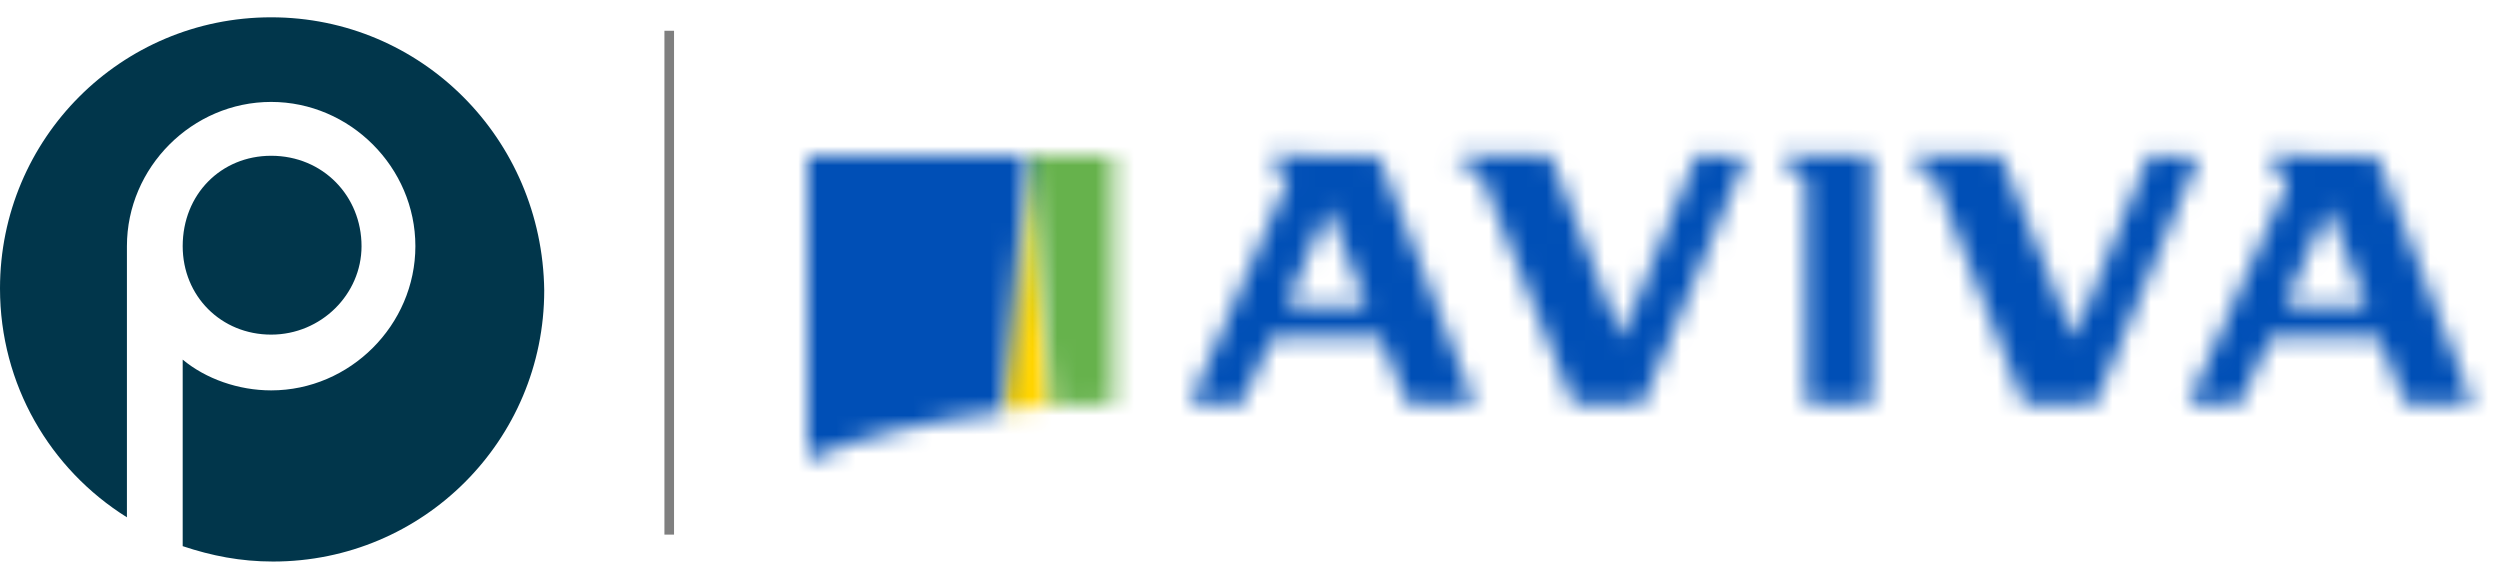
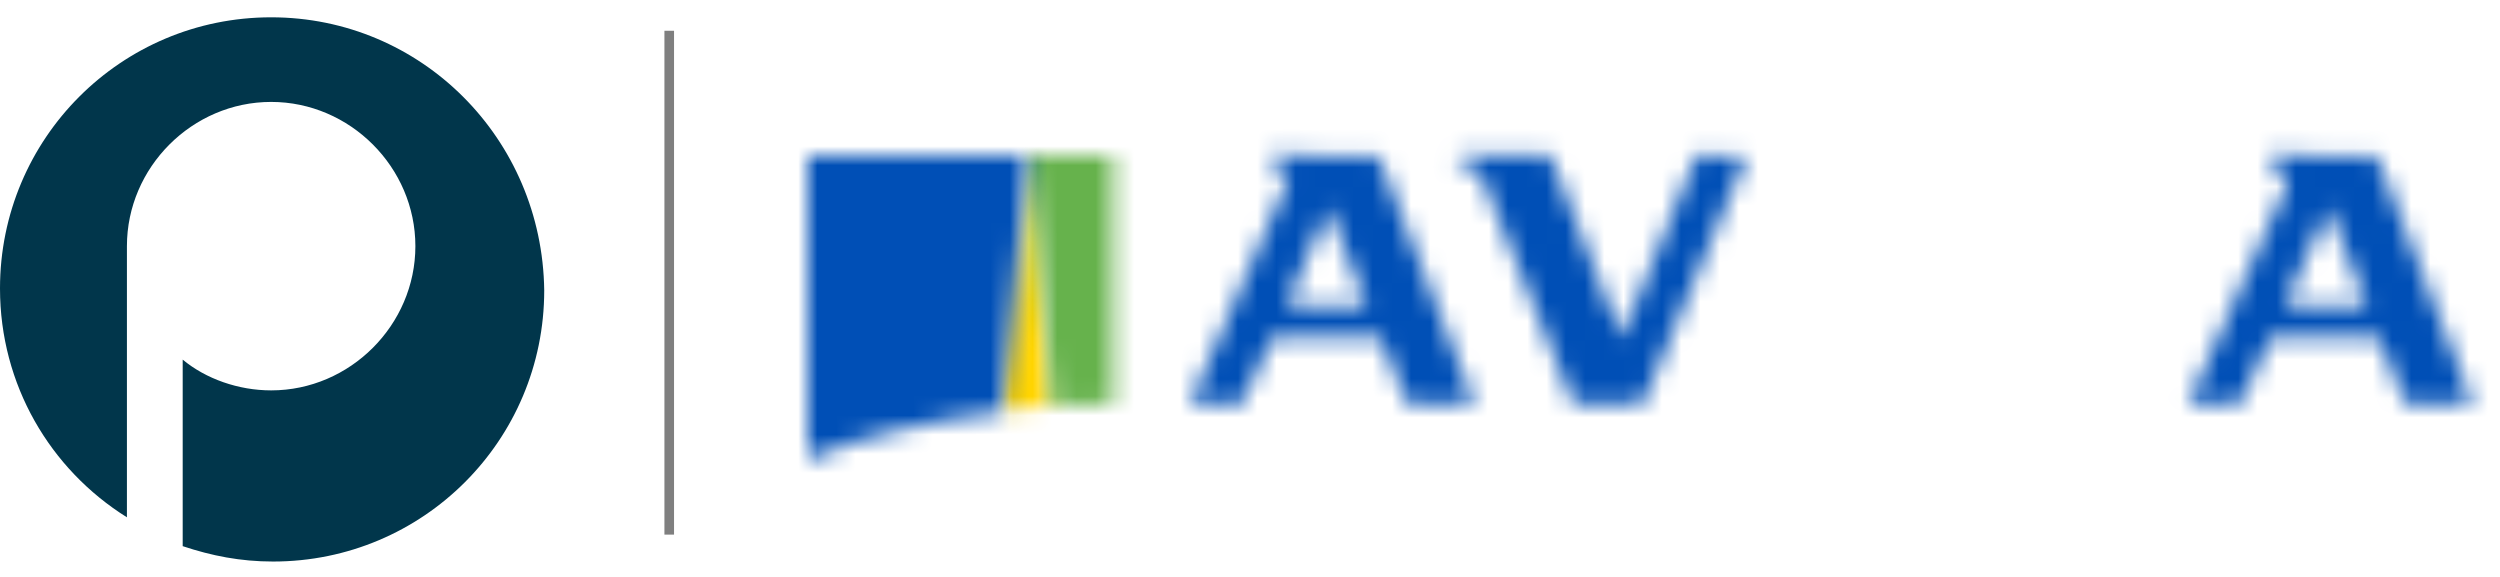
<svg xmlns="http://www.w3.org/2000/svg" version="1.1" id="Layer_1" x="0px" y="0px" viewBox="0 0 130 30" style="enable-background:new 0 0 130 30;" xml:space="preserve">
  <style type="text/css">
	.st0{filter:url(#Adobe_OpacityMaskFilter);}
	.st1{fill:#FFFFFF;}
	.st2{mask:url(#mask-2);fill:#FFD400;}
	.st3{filter:url(#Adobe_OpacityMaskFilter_1_);}
	.st4{mask:url(#mask-4);fill:#66B24C;}
	.st5{filter:url(#Adobe_OpacityMaskFilter_2_);}
	.st6{mask:url(#mask-6);fill:#004FB6;}
	.st7{filter:url(#Adobe_OpacityMaskFilter_3_);}
	.st8{mask:url(#mask-8);fill:#004FB6;}
	.st9{filter:url(#Adobe_OpacityMaskFilter_4_);}
	.st10{mask:url(#mask-10);fill:#004FB6;}
	.st11{filter:url(#Adobe_OpacityMaskFilter_5_);}
	.st12{mask:url(#mask-12);fill:#004FB6;}
	.st13{filter:url(#Adobe_OpacityMaskFilter_6_);}
	.st14{mask:url(#mask-14);fill:#004FB6;}
	.st15{filter:url(#Adobe_OpacityMaskFilter_7_);}
	.st16{mask:url(#mask-16);fill:#004FB6;}
	.st17{fill:none;stroke:#7F7F7F;stroke-width:0.5;stroke-miterlimit:10;}
	.st18{fill:#01364B;}
</style>
  <title>Artboard Copy 3</title>
  <desc>Created with Sketch.</desc>
  <g id="Artboard-Copy-3">
    <g id="aviva-logo" transform="translate(42, 8)">
      <g id="Group-3" transform="translate(9.491, 0)">
        <g id="Fill-1-Clipped">
          <g id="path-1_1_">
				</g>
          <defs>
            <filter id="Adobe_OpacityMaskFilter" filterUnits="userSpaceOnUse" x="-3.3" y="-3.9" width="10.5" height="21.2">
              <feColorMatrix type="matrix" values="1 0 0 0 0  0 1 0 0 0  0 0 1 0 0  0 0 0 1 0" />
            </filter>
          </defs>
          <mask maskUnits="userSpaceOnUse" x="-3.3" y="-3.9" width="10.5" height="21.2" id="mask-2">
            <g class="st0">
              <path id="path-1" class="st1" d="M1.9,0.1L0.6,13.3c0.8-0.1,1.7-0.2,2.6-0.2L1.9,0.1L1.9,0.1z" />
            </g>
          </mask>
          <polygon id="Fill-1" class="st2" points="-3.3,17.3 7.2,17.3 7.2,-3.9 -3.3,-3.9     " />
        </g>
      </g>
      <g id="Group-6" transform="translate(11.073, 0)">
        <g id="Fill-4-Clipped">
          <g id="path-3_1_">
				</g>
          <defs>
            <filter id="Adobe_OpacityMaskFilter_1_" filterUnits="userSpaceOnUse" x="-3.6" y="-3.9" width="12.3" height="20.9">
              <feColorMatrix type="matrix" values="1 0 0 0 0  0 1 0 0 0  0 0 1 0 0  0 0 0 1 0" />
            </filter>
          </defs>
          <mask maskUnits="userSpaceOnUse" x="-3.6" y="-3.9" width="12.3" height="20.9" id="mask-4">
            <g class="st3">
              <path id="path-3" class="st1" d="M0.4,0.1l1.3,13c1-0.1,2-0.1,3.1-0.1l0-12.9H0.4L0.4,0.1z" />
            </g>
          </mask>
          <polygon id="Fill-4" class="st4" points="-3.6,17.1 8.7,17.1 8.7,-3.9 -3.6,-3.9     " />
        </g>
      </g>
      <g id="Group-9">
        <g id="Fill-7-Clipped">
          <g id="path-5_1_">
				</g>
          <defs>
            <filter id="Adobe_OpacityMaskFilter_2_" filterUnits="userSpaceOnUse" x="-4" y="-3.9" width="19.3" height="23.7">
              <feColorMatrix type="matrix" values="1 0 0 0 0  0 1 0 0 0  0 0 1 0 0  0 0 0 1 0" />
            </filter>
          </defs>
          <mask maskUnits="userSpaceOnUse" x="-4" y="-3.9" width="19.3" height="23.7" id="mask-6">
            <g class="st5">
              <path id="path-5" class="st1" d="M0,0.1l0,15.8c2.7-1.2,6.2-2,10.1-2.5l1.3-13.3v0L0,0.1z" />
            </g>
          </mask>
          <polygon id="Fill-7" class="st6" points="-4,19.8 15.4,19.8 15.4,-3.9 -4,-3.9     " />
        </g>
      </g>
      <g id="Group-12" transform="translate(50.618, 0)">
        <g id="Fill-10-Clipped">
          <g id="path-7_1_">
				</g>
          <defs>
            <filter id="Adobe_OpacityMaskFilter_3_" filterUnits="userSpaceOnUse" x="-4" y="-3.8" width="12.6" height="20.8">
              <feColorMatrix type="matrix" values="1 0 0 0 0  0 1 0 0 0  0 0 1 0 0  0 0 0 1 0" />
            </filter>
          </defs>
          <mask maskUnits="userSpaceOnUse" x="-4" y="-3.8" width="12.6" height="20.8" id="mask-8">
            <g class="st7">
-               <path id="path-7" class="st1" d="M0,0.1v0.4c0.3,0.1,1.3,0.3,1.3,1.1V13h3.4V0.1H0z" />
-             </g>
+               </g>
          </mask>
          <polygon id="Fill-10" class="st8" points="-4,17 8.6,17 8.6,-3.8 -4,-3.8     " />
        </g>
      </g>
      <g id="Group-15" transform="translate(19.773, 0)">
        <g id="Fill-13-Clipped">
          <g id="path-9_1_">
				</g>
          <defs>
            <filter id="Adobe_OpacityMaskFilter_4_" filterUnits="userSpaceOnUse" x="-3.9" y="-3.8" width="22.6" height="20.8">
              <feColorMatrix type="matrix" values="1 0 0 0 0  0 1 0 0 0  0 0 1 0 0  0 0 0 1 0" />
            </filter>
          </defs>
          <mask maskUnits="userSpaceOnUse" x="-3.9" y="-3.8" width="22.6" height="20.8" id="mask-10">
            <g class="st9">
              <path id="path-9" class="st1" d="M4.2,0.1v0.4c0.4,0.1,1.3,0.3,0.9,1.1L0.1,13h2.7l1.6-3.5h5.6l1.4,3.5h3.5l-5-12.9H4.2z         M7.3,2.8l2,5.1H5.1L7.3,2.8z" />
            </g>
          </mask>
          <polygon id="Fill-13" class="st10" points="-3.9,17 18.8,17 18.8,-3.8 -3.9,-3.8     " />
        </g>
      </g>
      <g id="Group-18" transform="translate(71.182, 0)">
        <g id="Fill-16-Clipped">
          <g id="path-11_1_">
				</g>
          <defs>
            <filter id="Adobe_OpacityMaskFilter_5_" filterUnits="userSpaceOnUse" x="-3.3" y="-3.8" width="22.6" height="20.8">
              <feColorMatrix type="matrix" values="1 0 0 0 0  0 1 0 0 0  0 0 1 0 0  0 0 0 1 0" />
            </filter>
          </defs>
          <mask maskUnits="userSpaceOnUse" x="-3.3" y="-3.8" width="22.6" height="20.8" id="mask-12">
            <g class="st11">
              <path id="path-11" class="st1" d="M4.7,0.1L4.7,0.1v0.4C5.1,0.6,6,0.9,5.7,1.7L0.6,13h2.7l1.6-3.5h5.6l1.4,3.5h3.5l-5-12.9        H4.7z M7.9,2.8l2,5.1H5.6L7.9,2.8z" />
            </g>
          </mask>
          <polygon id="Fill-16" class="st12" points="-3.3,17 19.3,17 19.3,-3.8 -3.3,-3.8     " />
        </g>
      </g>
      <g id="Group-21" transform="translate(56.945, 0)">
        <g id="Fill-19-Clipped">
          <g id="path-13_1_">
				</g>
          <defs>
            <filter id="Adobe_OpacityMaskFilter_6_" filterUnits="userSpaceOnUse" x="-3.6" y="-3.8" width="22.9" height="20.8">
              <feColorMatrix type="matrix" values="1 0 0 0 0  0 1 0 0 0  0 0 1 0 0  0 0 0 1 0" />
            </filter>
          </defs>
          <mask maskUnits="userSpaceOnUse" x="-3.6" y="-3.8" width="22.9" height="20.8" id="mask-14">
            <g class="st13">
              <path id="path-13" class="st1" d="M12.8,0.1L8.9,9.6L5.1,0.1H0.4v0.4c0.5,0.1,1.2,0.3,1.4,1.1L6.3,13H10l5.4-12.9H12.8z" />
            </g>
          </mask>
-           <polygon id="Fill-19" class="st14" points="-3.6,17 19.3,17 19.3,-3.8 -3.6,-3.8     " />
        </g>
      </g>
      <g id="Group-24" transform="translate(33.218, 0)">
        <g id="Fill-22-Clipped">
          <g id="path-15_1_">
				</g>
          <defs>
            <filter id="Adobe_OpacityMaskFilter_7_" filterUnits="userSpaceOnUse" x="-3.3" y="-3.8" width="22.9" height="20.8">
              <feColorMatrix type="matrix" values="1 0 0 0 0  0 1 0 0 0  0 0 1 0 0  0 0 0 1 0" />
            </filter>
          </defs>
          <mask maskUnits="userSpaceOnUse" x="-3.3" y="-3.8" width="22.9" height="20.8" id="mask-16">
            <g class="st15">
              <path id="path-15" class="st1" d="M13,0.1L9.1,9.6L5.4,0.1H0.6v0.4c0.6,0.1,1.2,0.3,1.4,1.1L6.6,13h3.6l5.4-12.9H13z" />
            </g>
          </mask>
          <polygon id="Fill-22" class="st16" points="-3.3,17 19.5,17 19.5,-3.8 -3.3,-3.8     " />
        </g>
      </g>
    </g>
  </g>
  <line class="st17" x1="34.8" y1="1.6" x2="34.8" y2="27.8" />
  <g>
-     <path class="st18" d="M14.1,17.4c2.6,0,4.7-2.1,4.7-4.6c0-2.6-2-4.7-4.7-4.7c-2.6,0-4.6,2-4.6,4.7C9.5,15.4,11.5,17.4,14.1,17.4z" />
    <path class="st18" d="M14.1,0.9C6.3,0.9,0,7.2,0,15c0,5,2.6,9.4,6.6,11.9V12.8c0-4.1,3.4-7.5,7.5-7.5c4.1,0,7.5,3.4,7.5,7.5   c0,4.1-3.4,7.5-7.5,7.5c-1.7,0-3.4-0.6-4.6-1.6v9.7c1.5,0.5,3,0.8,4.7,0.8c7.8,0,14.1-6.3,14.1-14.1C28.2,7.2,21.9,0.9,14.1,0.9z" />
  </g>
</svg>